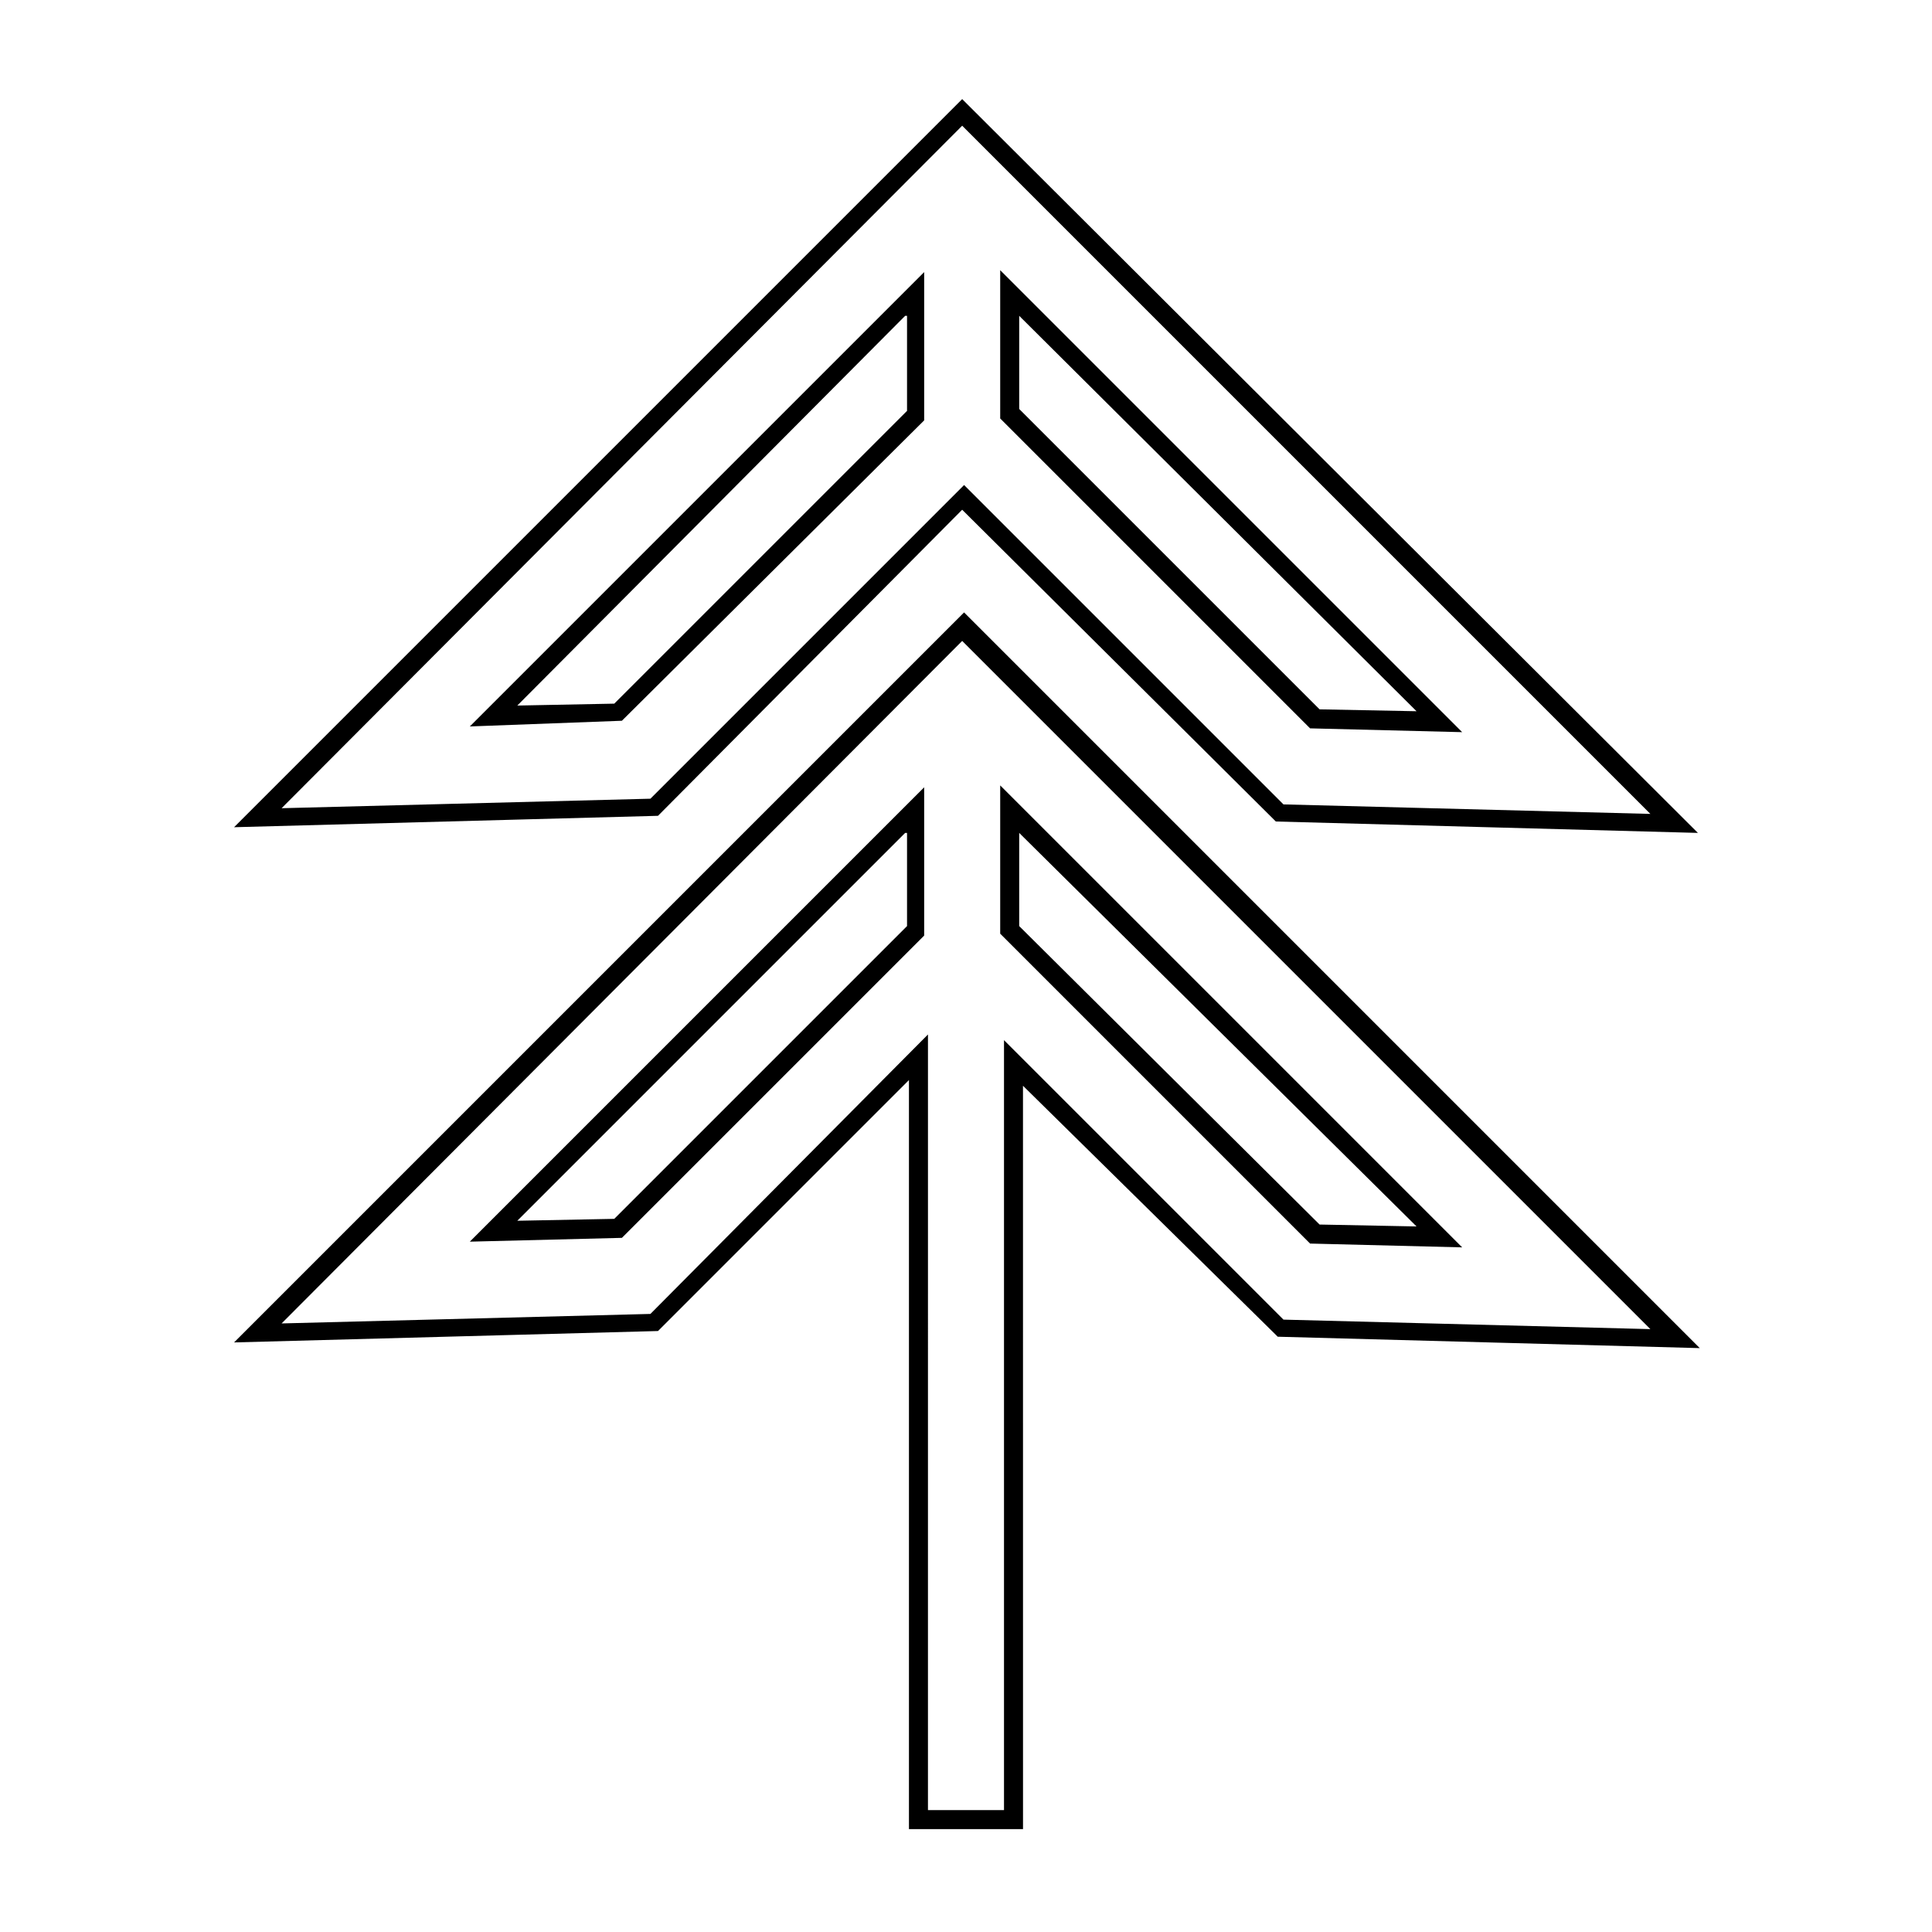
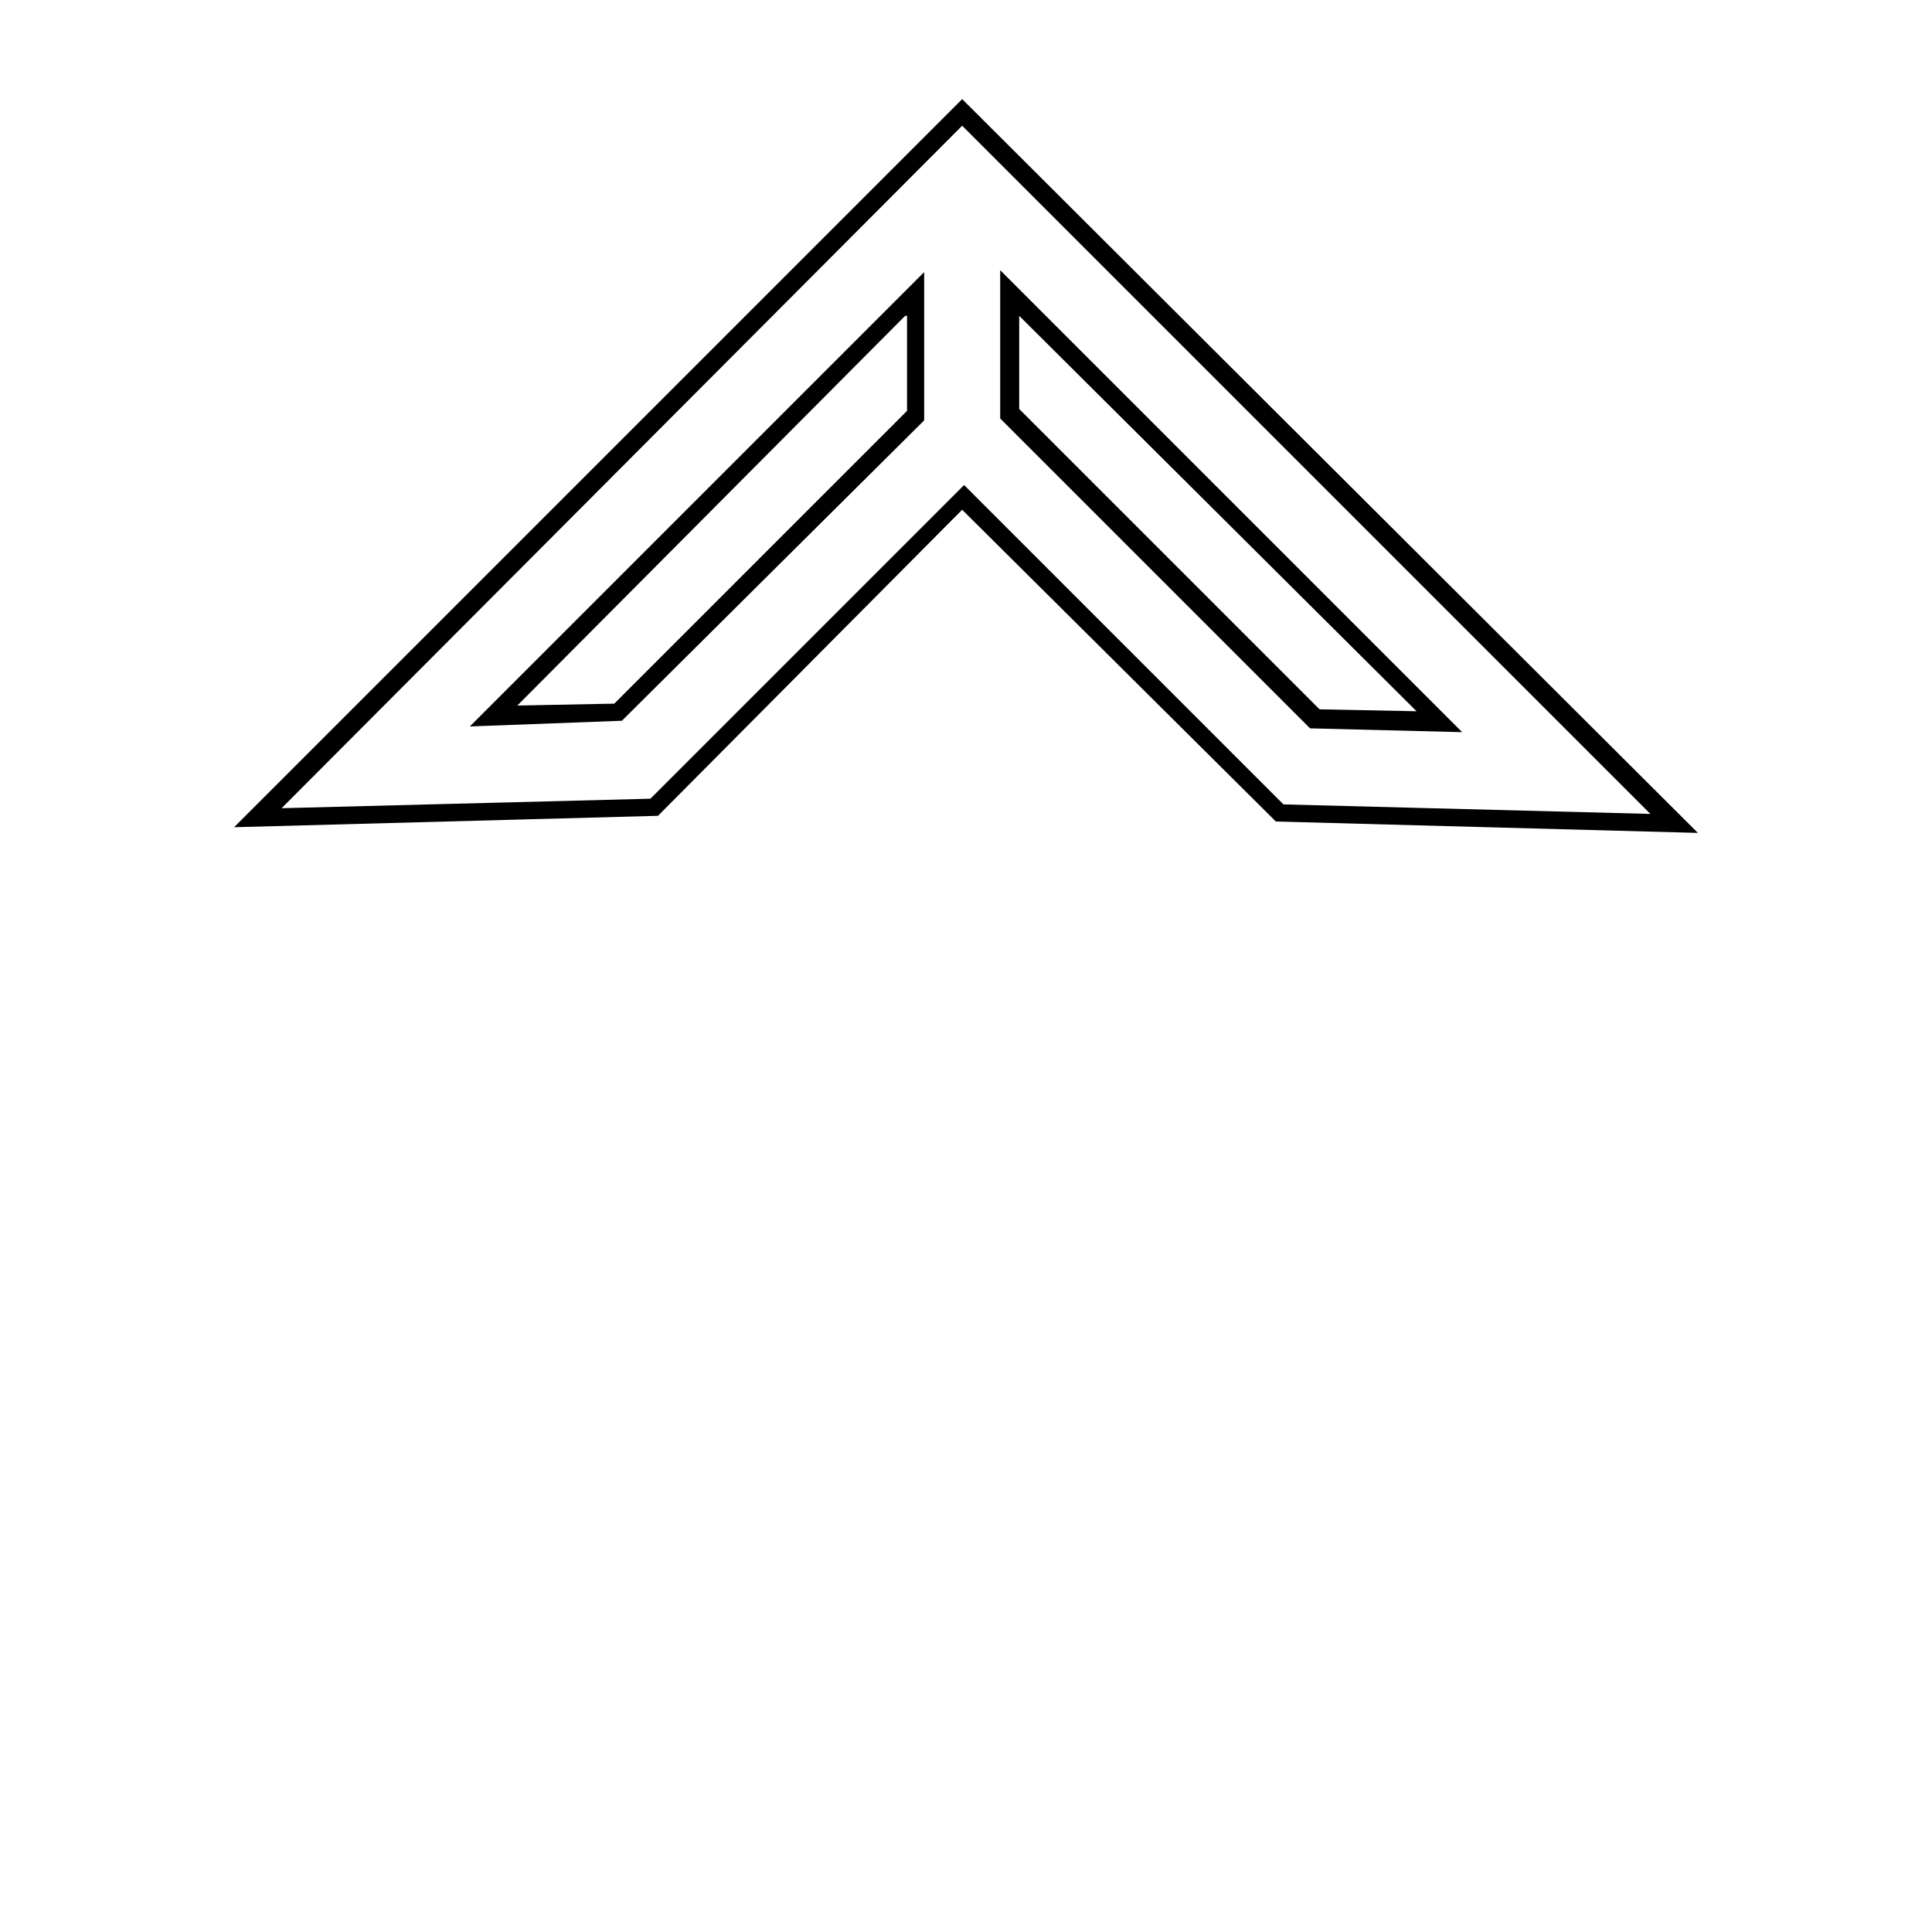
<svg xmlns="http://www.w3.org/2000/svg" fill="#000000" width="800px" height="800px" version="1.1" viewBox="144 144 512 512">
  <g>
    <path d="m593.96 364.73-111.85-3.023-0.504-0.504-82.621-82.117-80.609 81.113-112.35 3.023 192.96-192.96zm-109.83-7.555 97.238 2.519-182.38-182.38-180.36 180.87 97.738-2.519 83.129-83.129zm47.359-19.145-40.305-1.008-82.121-82.121v-39.297zm-37.785-6.047 25.695 0.504-105.3-104.79v24.688zm-225.2 4.535 120.41-120.41v39.297l-80.105 79.602zm115.37-108.82-102.78 103.28 25.695-0.504 77.586-77.586v-25.191z" />
-     <path d="m415.11 628.73h-30.23v-198.5l-66.5 66.504-112.35 3.023 193.46-193.46 194.97 194.97-111.85-3.023-0.504-0.504-67.004-66zm-25.191-5.035h20.152v-204.04l74.059 74.059 97.238 2.519-182.38-182.38-180.36 180.87 97.738-2.519 73.555-74.059zm141.57-149.13-40.305-1.008-82.121-82.121v-39.297zm-37.785-6.047 25.695 0.504-105.3-104.29v24.688zm-225.2 4.535 120.41-120.41v39.297l-80.105 80.105zm115.37-108.32-102.78 102.78 25.695-0.504 77.586-77.586v-24.688z" />
  </g>
</svg>